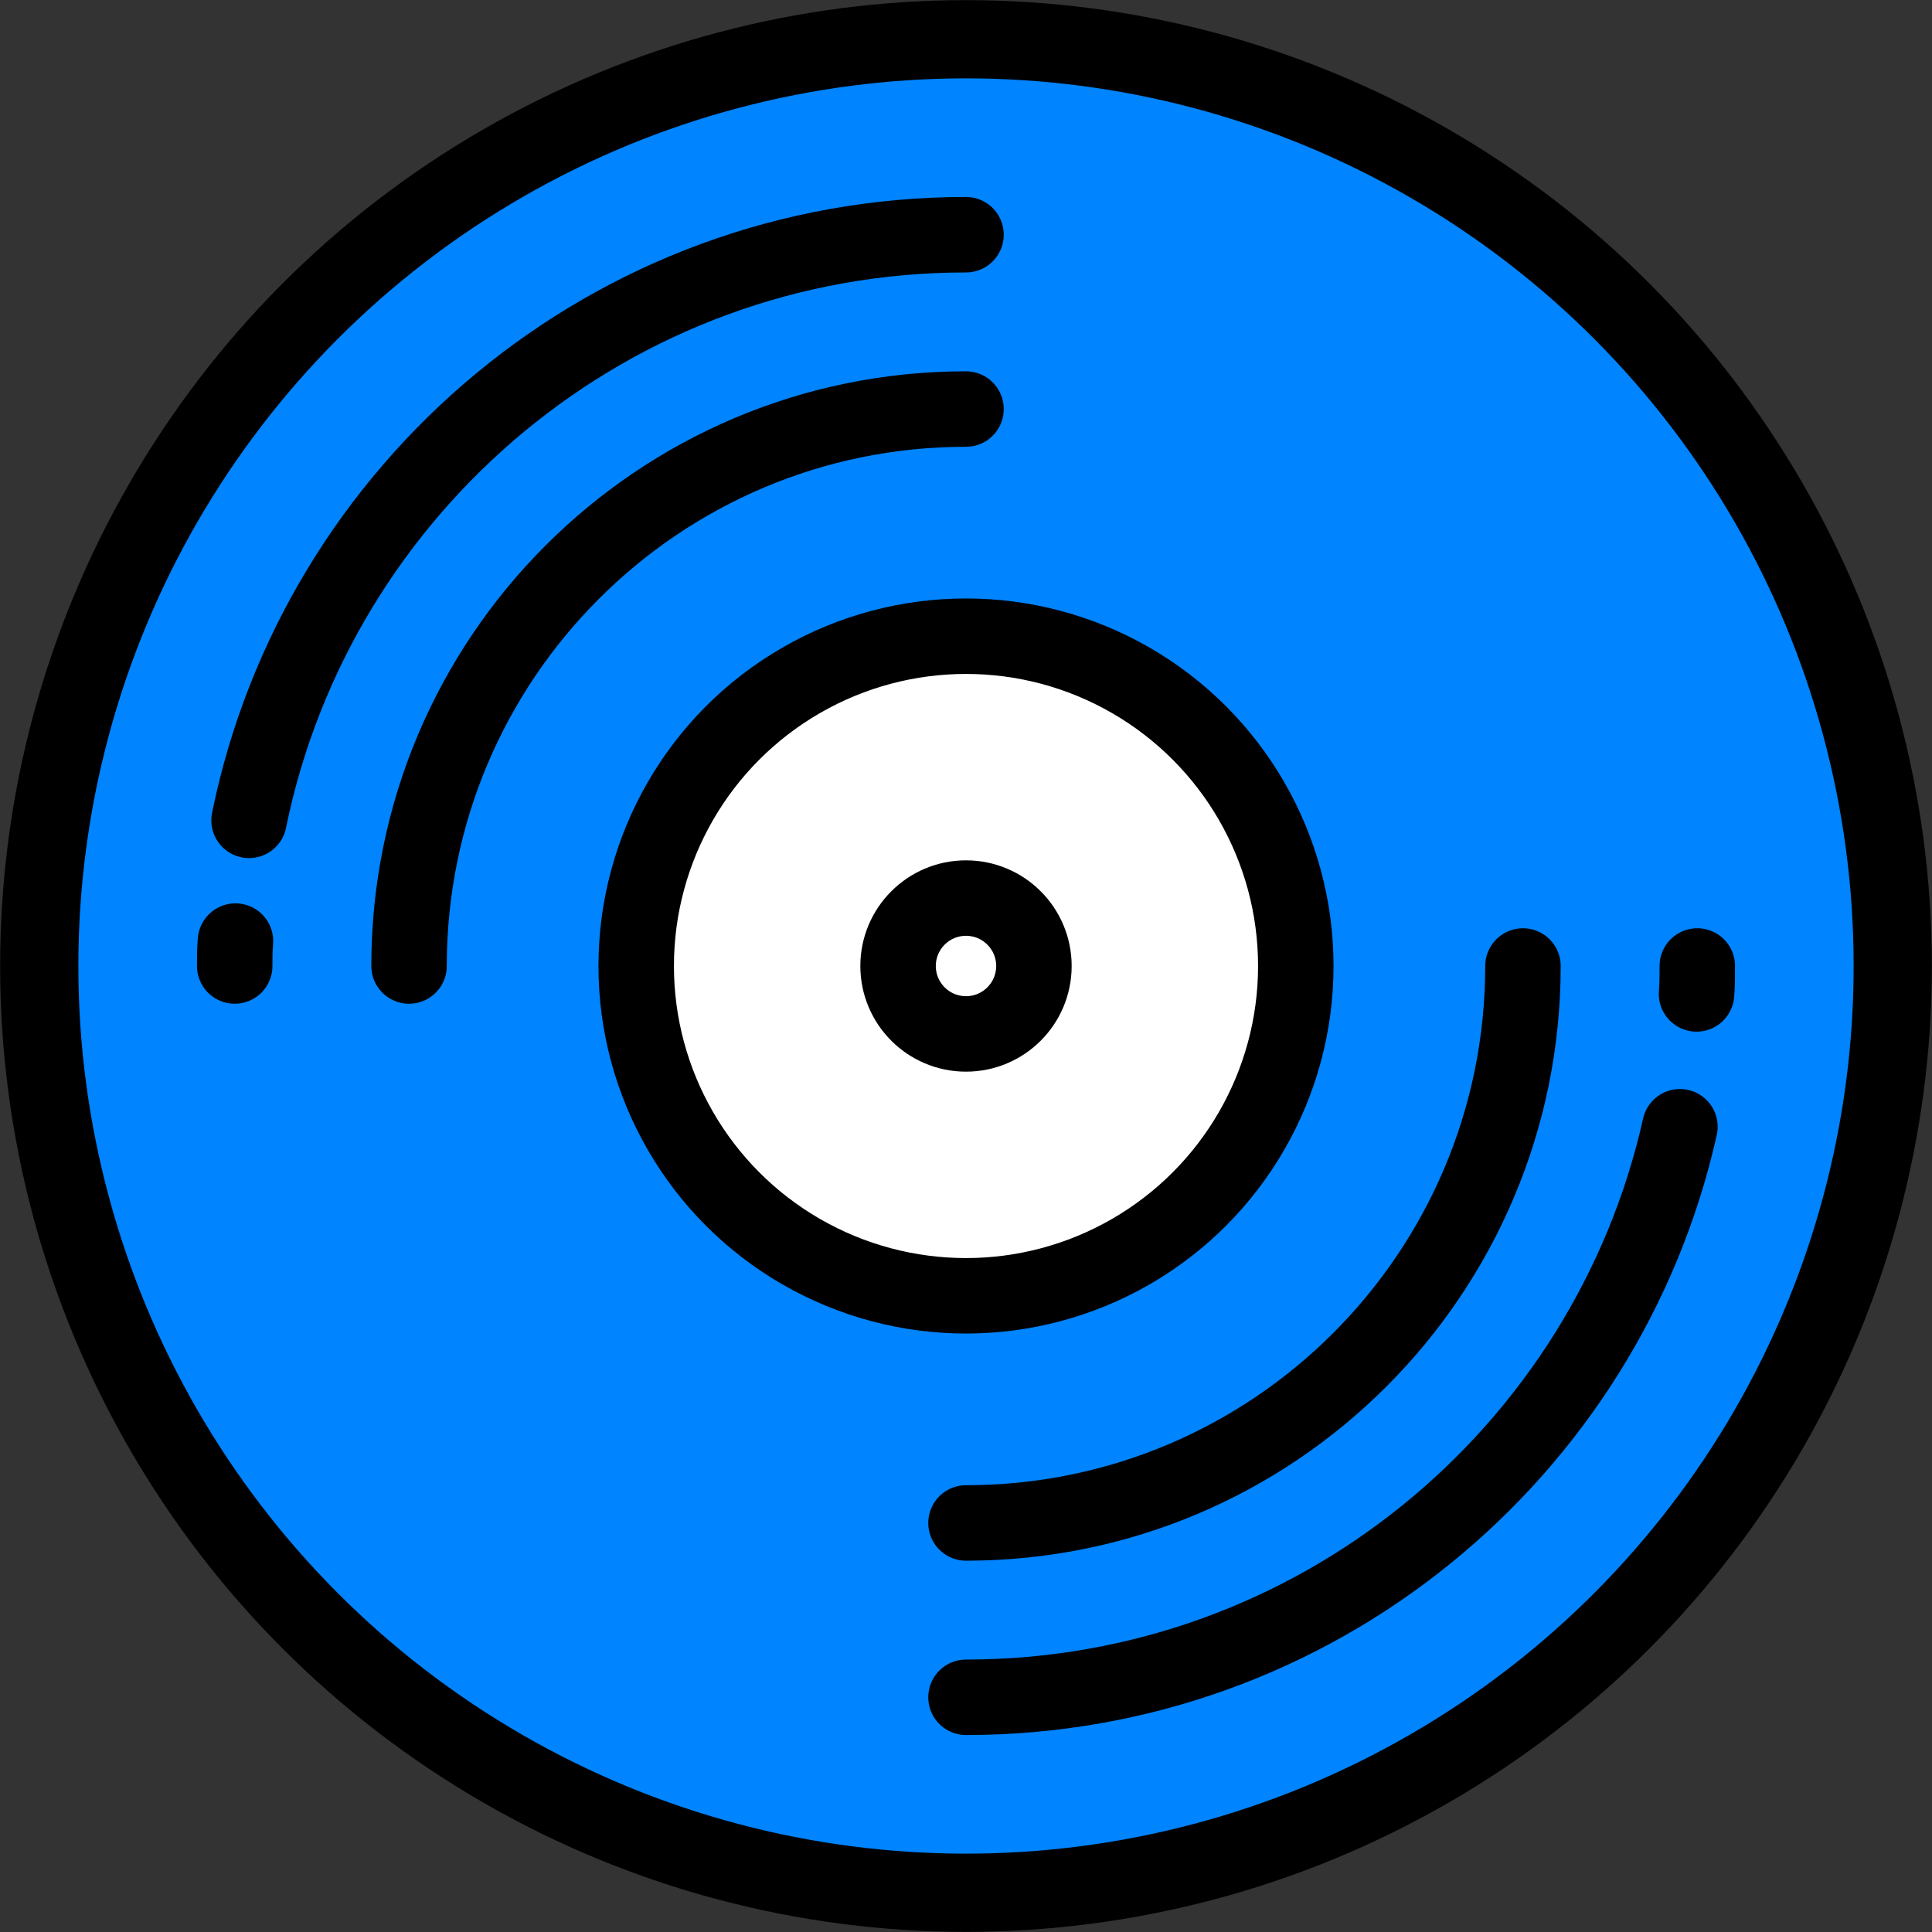
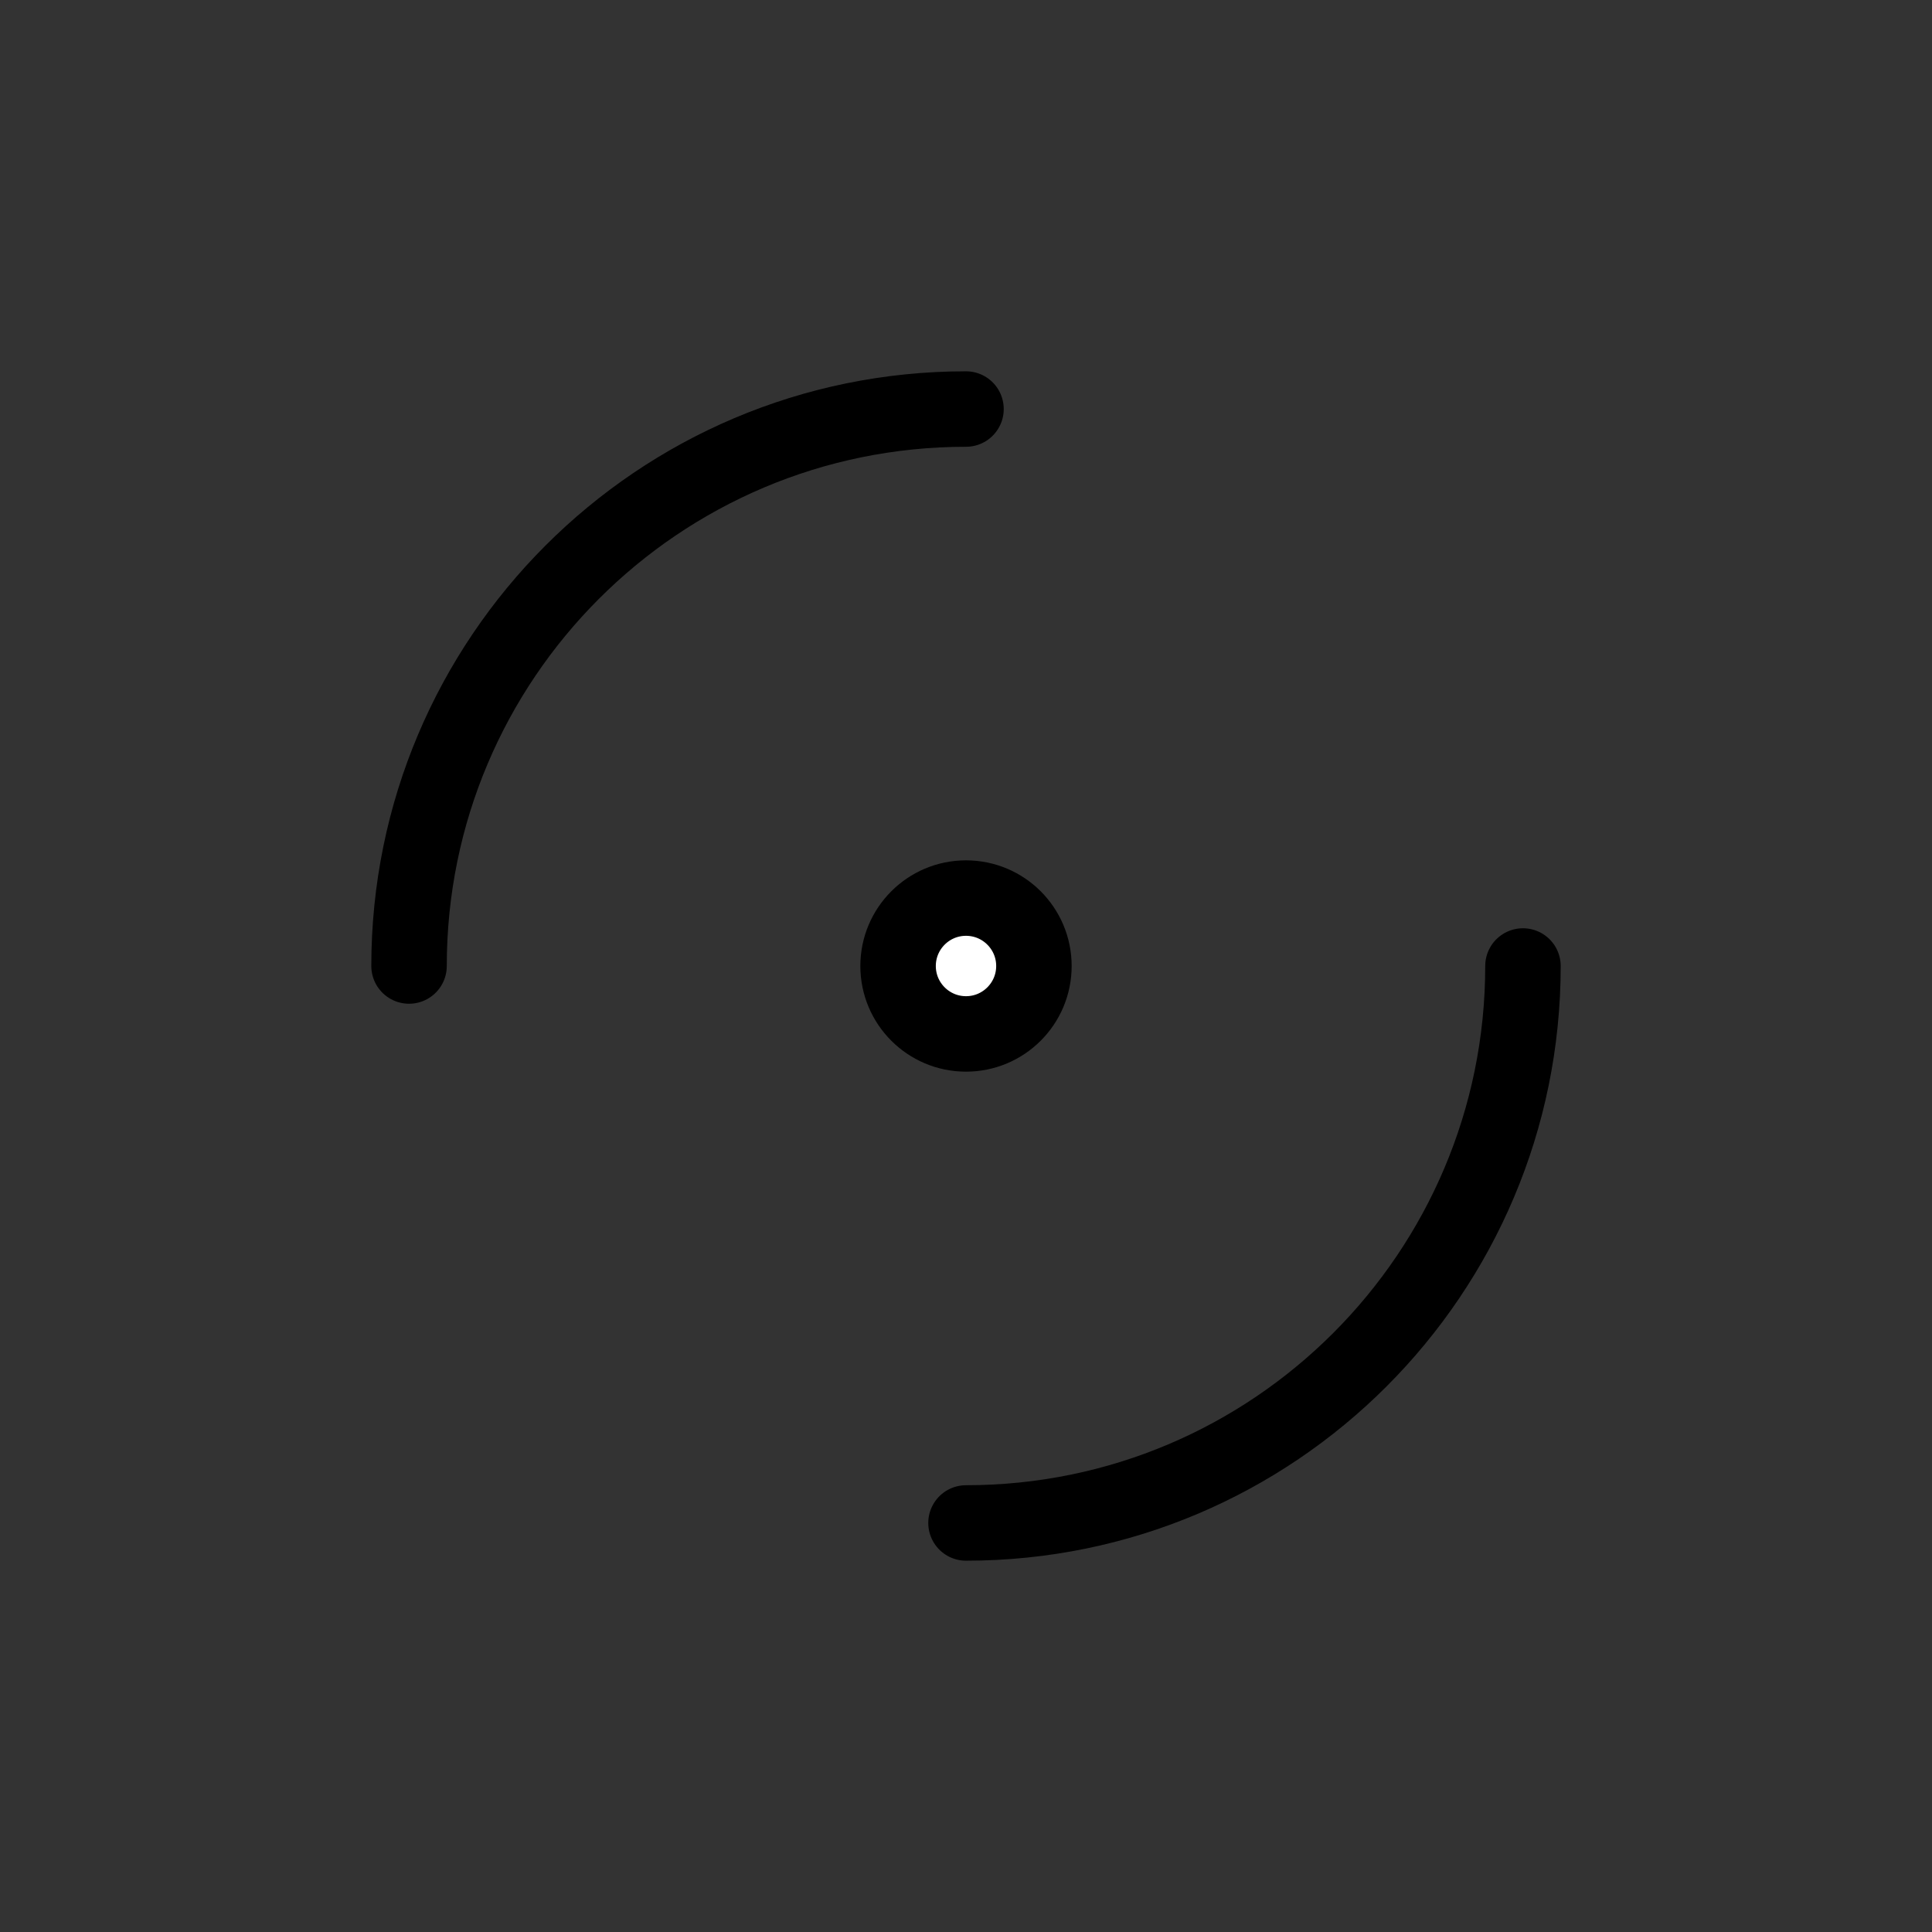
<svg xmlns="http://www.w3.org/2000/svg" version="1.1" id="Layer_1" x="0px" y="0px" viewBox="0 0 256 256" style="enable-background:new 0 0 256 256;" xml:space="preserve">
  <rect x="0" y="0" width="256" height="256" fill="#333333" stroke="none" />
  <style type="text/css">
	.st0{fill:#0084FF;stroke:#000000;stroke-width:10.364;stroke-miterlimit:15.118;}
	.st1{fill:#FFFFFF;stroke:#000000;stroke-width:10;stroke-miterlimit:15.118;}
	.st2{fill:none;stroke:#000000;stroke-width:10;stroke-linecap:round;stroke-miterlimit:15.118;}
</style>
  <g>
-     <circle class="st0" cx="128" cy="128" r="122.8" />
    <g>
-       <circle class="st1" cx="128" cy="128" r="43.7" />
      <path class="st2" d="M201.8,128c0,40.7-33,73.8-73.8,73.8 M54.2,128c0-40.7,33-73.8,73.8-73.8" />
-       <path class="st2" d="M224.9,128c0,1.2,0,2.5-0.1,3.7 M222.6,149.3c-9.7,43.3-48.4,75.6-94.6,75.6 M31.1,128c0-1.1,0-2.2,0.1-3.3     M33,108.7c9-44.2,48.1-77.6,95-77.6" />
      <circle class="st1" cx="128" cy="128" r="9" />
    </g>
  </g>
</svg>